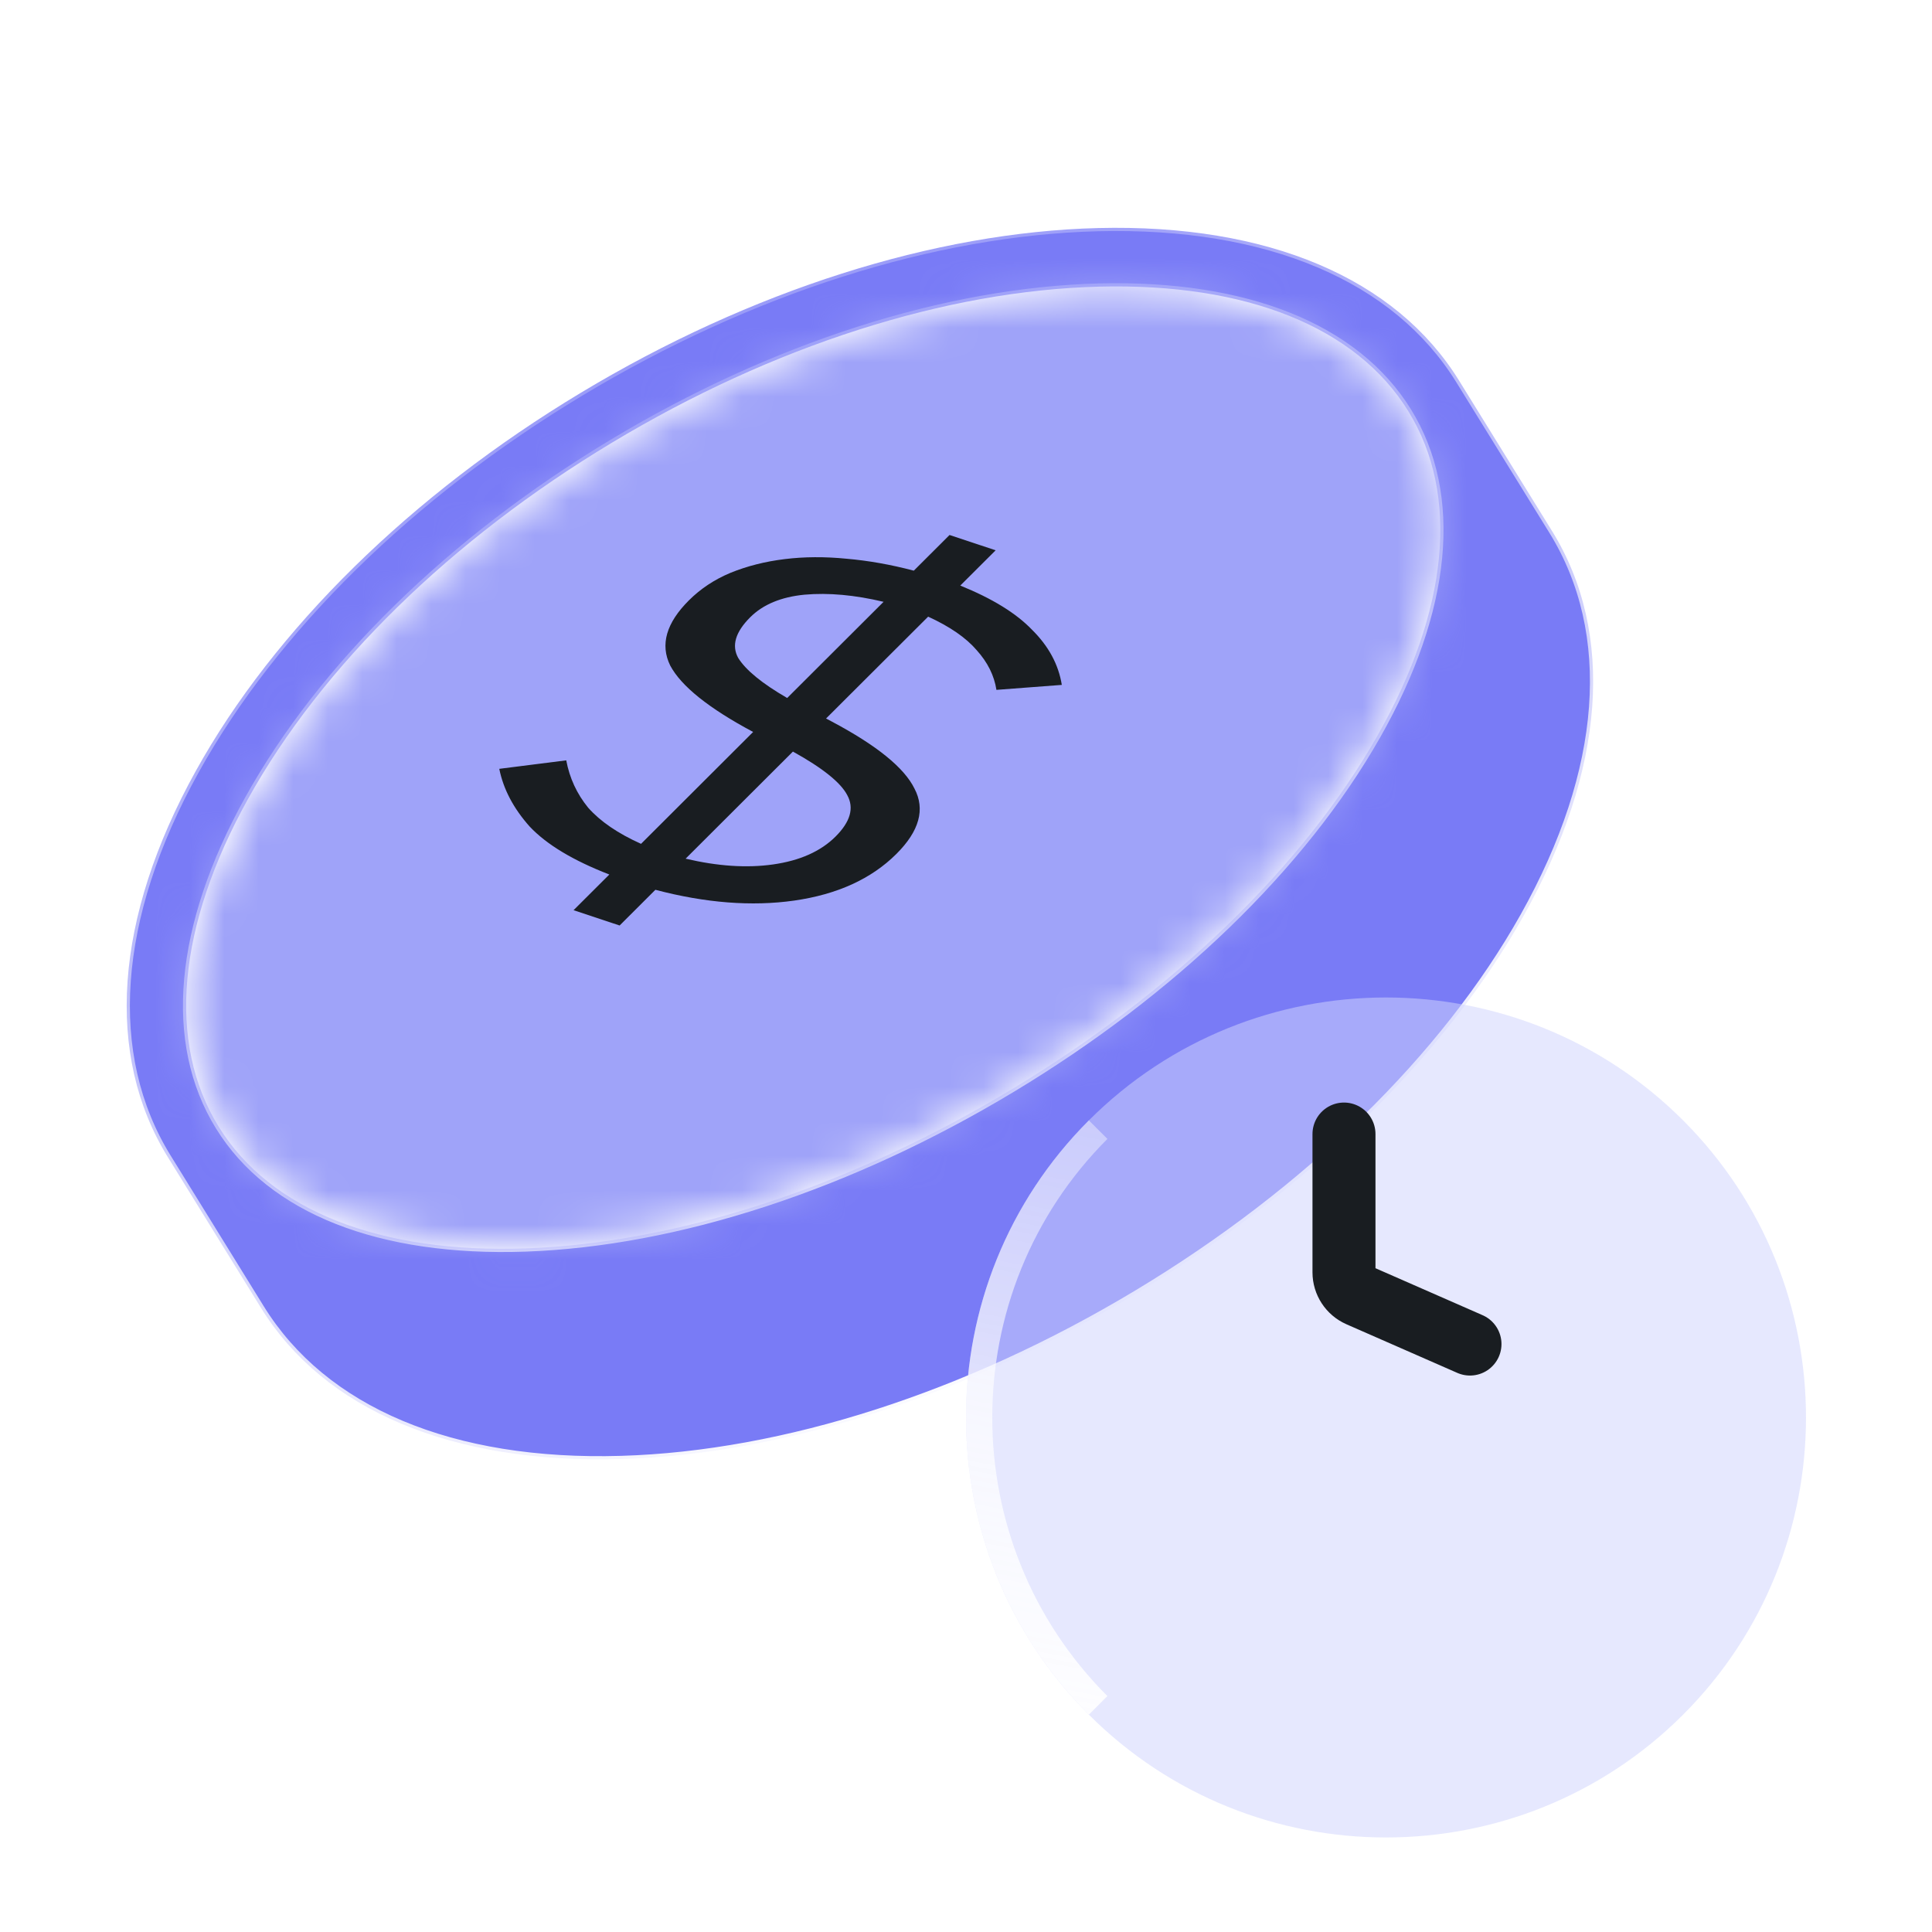
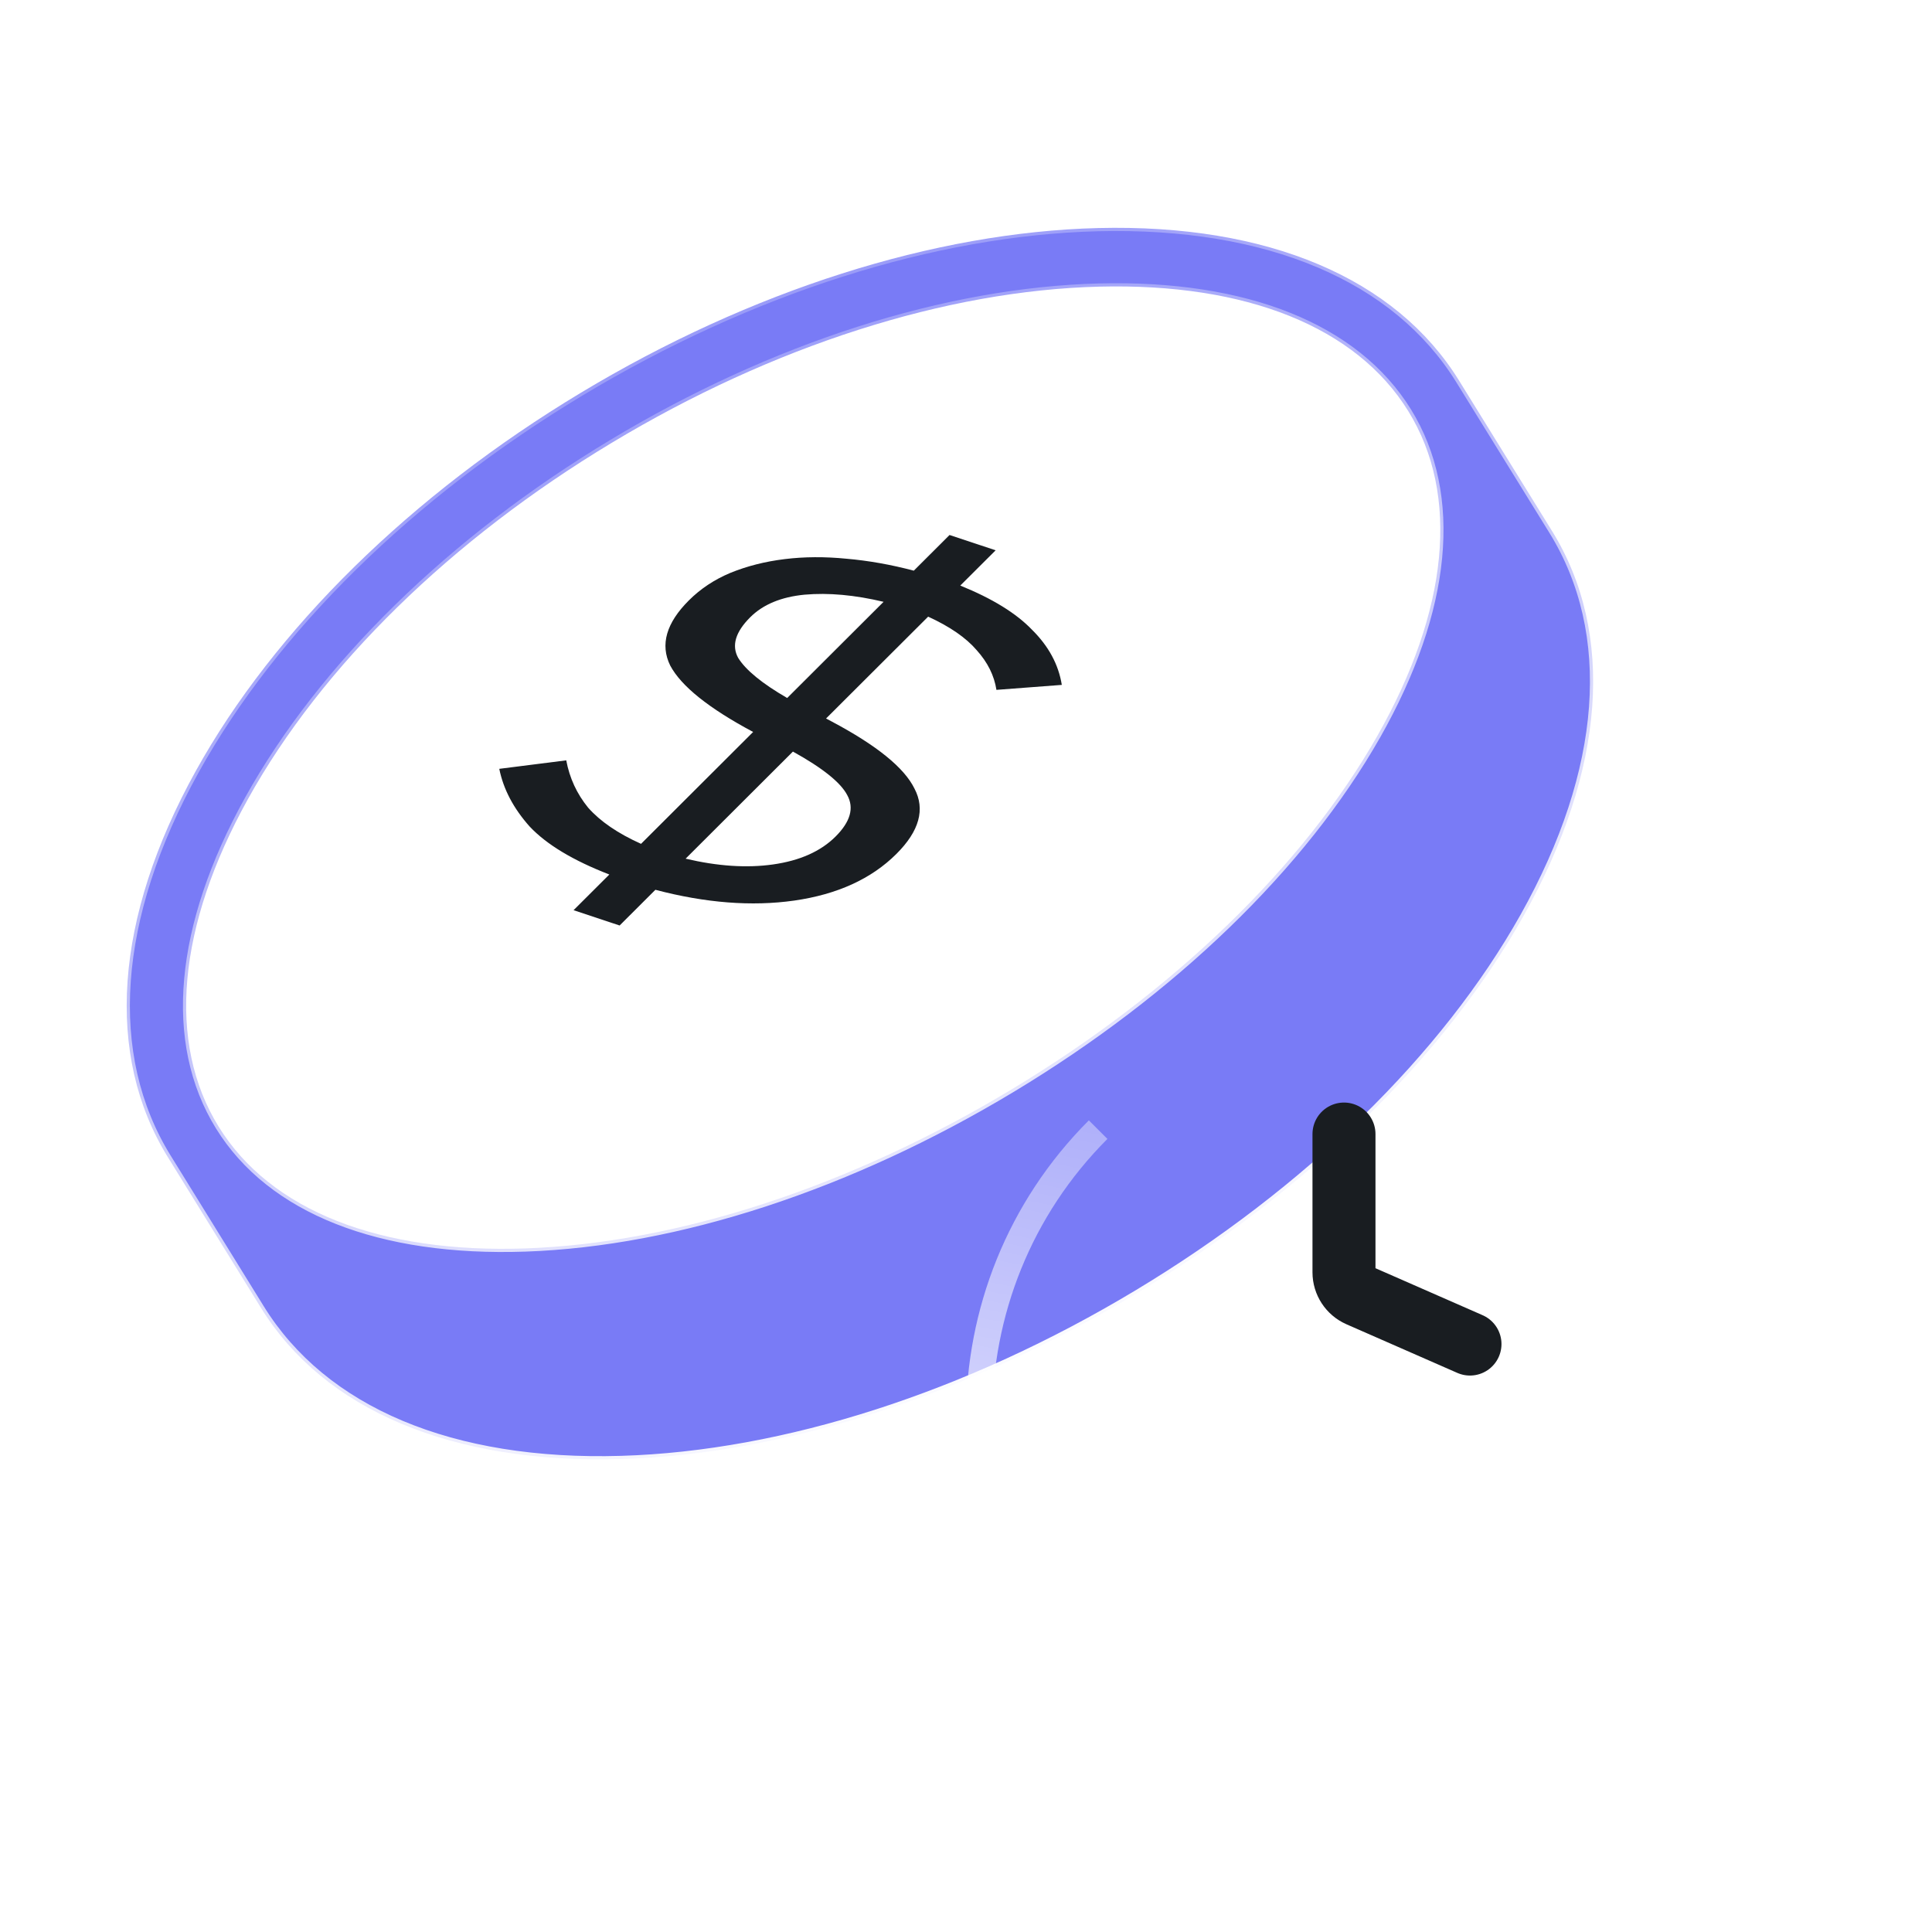
<svg xmlns="http://www.w3.org/2000/svg" width="56" height="56" viewBox="0 0 56 56" fill="none">
  <path d="M16.839 11.383C21.761 8.421 27.085 6.728 31.83 6.61C36.754 6.488 40.459 8.067 42.29 11.03L44.989 15.396C46.818 18.356 46.535 22.315 44.155 26.558C41.869 30.631 37.897 34.511 32.967 37.477C28.038 40.443 22.724 42.151 18.006 42.291C13.093 42.437 9.397 40.872 7.567 37.912L4.869 33.546C3.037 30.583 3.31 26.61 5.675 22.347C7.953 18.239 11.917 14.344 16.839 11.383ZM17.735 12.833C13.072 15.638 9.325 19.305 7.186 23.162C5.146 26.839 4.829 30.218 6.34 32.661C7.842 35.092 11.01 36.331 15.227 36.186C19.633 36.034 24.638 34.396 29.321 31.578C34.004 28.76 37.772 25.12 39.926 21.325C41.987 17.693 42.321 14.346 40.819 11.915C39.309 9.472 36.119 8.203 31.872 8.308C27.417 8.419 22.397 10.027 17.735 12.833Z" fill="#797BF6" stroke="url(#paint0_linear_2735_36442)" stroke-width="0.185" />
  <mask id="mask0_2735_36442" style="mask-type:alpha" maskUnits="userSpaceOnUse" x="5" y="8" width="37" height="29">
-     <path d="M7.321 23.2C9.451 19.36 13.185 15.704 17.837 12.905C22.489 10.106 27.494 8.504 31.929 8.394C36.16 8.289 39.309 9.554 40.794 11.957C42.27 14.346 41.953 17.655 39.898 21.273C37.754 25.052 33.999 28.681 29.326 31.493C24.653 34.305 19.664 35.936 15.277 36.087C11.076 36.232 7.949 34.997 6.473 32.608C4.988 30.205 5.289 26.864 7.321 23.2Z" fill="#797BF6" />
-   </mask>
+     </mask>
  <g mask="url(#mask0_2735_36442)">
    <g filter="url(#filter0_bi_2735_36442)">
      <path d="M-344.046 -150.457C-247.173 -202.108 -118.215 -230.555 19.075 -230.555C156.365 -230.555 285.325 -202.11 382.195 -150.457C474.628 -101.172 525.531 -37.383 525.531 29.165C525.531 95.332 474.699 158.267 382.399 206.373C286.014 256.608 156.983 284.274 19.073 284.274C-118.838 284.274 -247.864 256.61 -344.249 206.373C-436.549 158.267 -487.381 95.335 -487.381 29.165C-487.381 -37.381 -436.478 -101.172 -344.046 -150.457Z" fill="#797BF6" />
    </g>
    <g filter="url(#filter1_bi_2735_36442)">
      <path d="M-344.046 -150.457C-247.173 -202.108 -118.215 -230.555 19.075 -230.555C156.365 -230.555 285.325 -202.11 382.195 -150.457C474.628 -101.172 525.531 -37.383 525.531 29.165C525.531 95.332 474.699 158.267 382.399 206.373C286.014 256.608 156.983 284.274 19.073 284.274C-118.838 284.274 -247.864 256.61 -344.249 206.373C-436.549 158.267 -487.381 95.335 -487.381 29.165C-487.381 -37.381 -436.478 -101.172 -344.046 -150.457Z" fill="#CFD3FD" fill-opacity="0.45" />
    </g>
  </g>
  <g filter="url(#filter2_bi_2735_36442)">
-     <path d="M48.786 27.91C44.036 23.16 36.311 23.16 31.561 27.91C26.813 32.659 26.813 40.386 31.561 45.135C33.936 47.509 37.055 48.695 40.174 48.695C43.293 48.695 46.411 47.509 48.786 45.135C53.535 40.386 53.535 32.659 48.786 27.91Z" fill="#CFD3FD" fill-opacity="0.53" />
-     <path d="M31.83 28.178C31.83 28.178 31.83 28.178 31.83 28.178C31.83 28.178 31.83 28.178 31.83 28.178ZM31.83 28.178C27.231 32.779 27.231 40.265 31.83 44.866" stroke="url(#paint1_linear_2735_36442)" stroke-width="0.761" />
+     <path d="M31.83 28.178C31.83 28.178 31.83 28.178 31.83 28.178C31.83 28.178 31.83 28.178 31.83 28.178M31.83 28.178C27.231 32.779 27.231 40.265 31.83 44.866" stroke="url(#paint1_linear_2735_36442)" stroke-width="0.761" />
  </g>
  <path d="M38.956 32.871V36.879C38.956 37.169 39.128 37.431 39.393 37.548L42.608 38.958" stroke="#191D21" stroke-width="1.826" stroke-linecap="round" />
  <path d="M16.625 26.382L17.662 25.348C16.613 24.942 15.843 24.479 15.352 23.957C14.883 23.431 14.59 22.873 14.472 22.285L16.413 22.039C16.509 22.553 16.721 23.01 17.047 23.41C17.397 23.807 17.908 24.157 18.581 24.459L21.83 21.216C20.546 20.531 19.744 19.889 19.426 19.29C19.13 18.687 19.311 18.057 19.969 17.401C20.306 17.065 20.706 16.8 21.168 16.606C21.653 16.408 22.179 16.275 22.746 16.206C23.313 16.136 23.91 16.133 24.537 16.195C25.171 16.25 25.821 16.365 26.487 16.541L27.523 15.507L28.859 15.951L27.834 16.973C28.76 17.348 29.453 17.774 29.912 18.252C30.393 18.727 30.682 19.26 30.777 19.852L28.882 19.996C28.818 19.582 28.628 19.199 28.311 18.847C28.002 18.486 27.533 18.162 26.903 17.874L23.944 20.826L24.113 20.916C25.412 21.606 26.209 22.252 26.505 22.855C26.823 23.455 26.649 24.087 25.983 24.751C25.258 25.474 24.27 25.925 23.02 26.104C21.792 26.278 20.451 26.174 18.997 25.791L17.96 26.826L16.625 26.382ZM24.219 24.248C24.649 23.819 24.762 23.42 24.559 23.049C24.37 22.684 23.845 22.262 22.983 21.785L19.873 24.889C20.802 25.108 21.645 25.164 22.403 25.057C23.184 24.947 23.789 24.677 24.219 24.248ZM21.746 17.891C21.316 18.32 21.2 18.713 21.397 19.07C21.617 19.424 22.09 19.811 22.817 20.232L25.611 17.444C24.776 17.245 24.013 17.176 23.32 17.237C22.641 17.303 22.117 17.521 21.746 17.891Z" fill="#191D21" />
  <defs>
    <filter id="filter0_bi_2735_36442" x="-490.826" y="-234" width="1019.8" height="521.796" filterUnits="userSpaceOnUse" color-interpolation-filters="sRGB">
      <feFlood flood-opacity="0" result="BackgroundImageFix" />
      <feGaussianBlur in="BackgroundImage" stdDeviation="1.723" />
      <feComposite in2="SourceAlpha" operator="in" result="effect1_backgroundBlur_2735_36442" />
      <feBlend mode="normal" in="SourceGraphic" in2="effect1_backgroundBlur_2735_36442" result="shape" />
      <feColorMatrix in="SourceAlpha" type="matrix" values="0 0 0 0 0 0 0 0 0 0 0 0 0 0 0 0 0 0 127 0" result="hardAlpha" />
      <feOffset dy="3.523" />
      <feGaussianBlur stdDeviation="23.486" />
      <feComposite in2="hardAlpha" operator="arithmetic" k2="-1" k3="1" />
      <feColorMatrix type="matrix" values="0 0 0 0 0.561 0 0 0 0 0.608 0 0 0 0 1 0 0 0 0.3 0" />
      <feBlend mode="normal" in2="shape" result="effect2_innerShadow_2735_36442" />
    </filter>
    <filter id="filter1_bi_2735_36442" x="-490.826" y="-234" width="1019.8" height="521.796" filterUnits="userSpaceOnUse" color-interpolation-filters="sRGB">
      <feFlood flood-opacity="0" result="BackgroundImageFix" />
      <feGaussianBlur in="BackgroundImage" stdDeviation="1.723" />
      <feComposite in2="SourceAlpha" operator="in" result="effect1_backgroundBlur_2735_36442" />
      <feBlend mode="normal" in="SourceGraphic" in2="effect1_backgroundBlur_2735_36442" result="shape" />
      <feColorMatrix in="SourceAlpha" type="matrix" values="0 0 0 0 0 0 0 0 0 0 0 0 0 0 0 0 0 0 127 0" result="hardAlpha" />
      <feOffset dy="3.523" />
      <feGaussianBlur stdDeviation="23.486" />
      <feComposite in2="hardAlpha" operator="arithmetic" k2="-1" k3="1" />
      <feColorMatrix type="matrix" values="0 0 0 0 0.561 0 0 0 0 0.608 0 0 0 0 1 0 0 0 0.3 0" />
      <feBlend mode="normal" in2="shape" result="effect2_innerShadow_2735_36442" />
    </filter>
    <filter id="filter2_bi_2735_36442" x="24.196" y="20.543" width="31.956" height="32.717" filterUnits="userSpaceOnUse" color-interpolation-filters="sRGB">
      <feFlood flood-opacity="0" result="BackgroundImageFix" />
      <feGaussianBlur in="BackgroundImage" stdDeviation="1.902" />
      <feComposite in2="SourceAlpha" operator="in" result="effect1_backgroundBlur_2735_36442" />
      <feBlend mode="normal" in="SourceGraphic" in2="effect1_backgroundBlur_2735_36442" result="shape" />
      <feColorMatrix in="SourceAlpha" type="matrix" values="0 0 0 0 0 0 0 0 0 0 0 0 0 0 0 0 0 0 127 0" result="hardAlpha" />
      <feOffset dy="4.565" />
      <feGaussianBlur stdDeviation="30.435" />
      <feComposite in2="hardAlpha" operator="arithmetic" k2="-1" k3="1" />
      <feColorMatrix type="matrix" values="0 0 0 0 0.561 0 0 0 0 0.608 0 0 0 0 1 0 0 0 0.3 0" />
      <feBlend mode="normal" in2="shape" result="effect2_innerShadow_2735_36442" />
    </filter>
    <linearGradient id="paint0_linear_2735_36442" x1="35.601" y1="38.468" x2="18.4" y2="-1.314" gradientUnits="userSpaceOnUse">
      <stop stop-color="white" />
      <stop offset="1" stop-color="white" stop-opacity="0" />
    </linearGradient>
    <linearGradient id="paint1_linear_2735_36442" x1="41.128" y1="50.363" x2="47.505" y2="17.024" gradientUnits="userSpaceOnUse">
      <stop stop-color="white" />
      <stop offset="1" stop-color="white" stop-opacity="0" />
    </linearGradient>
  </defs>
</svg>